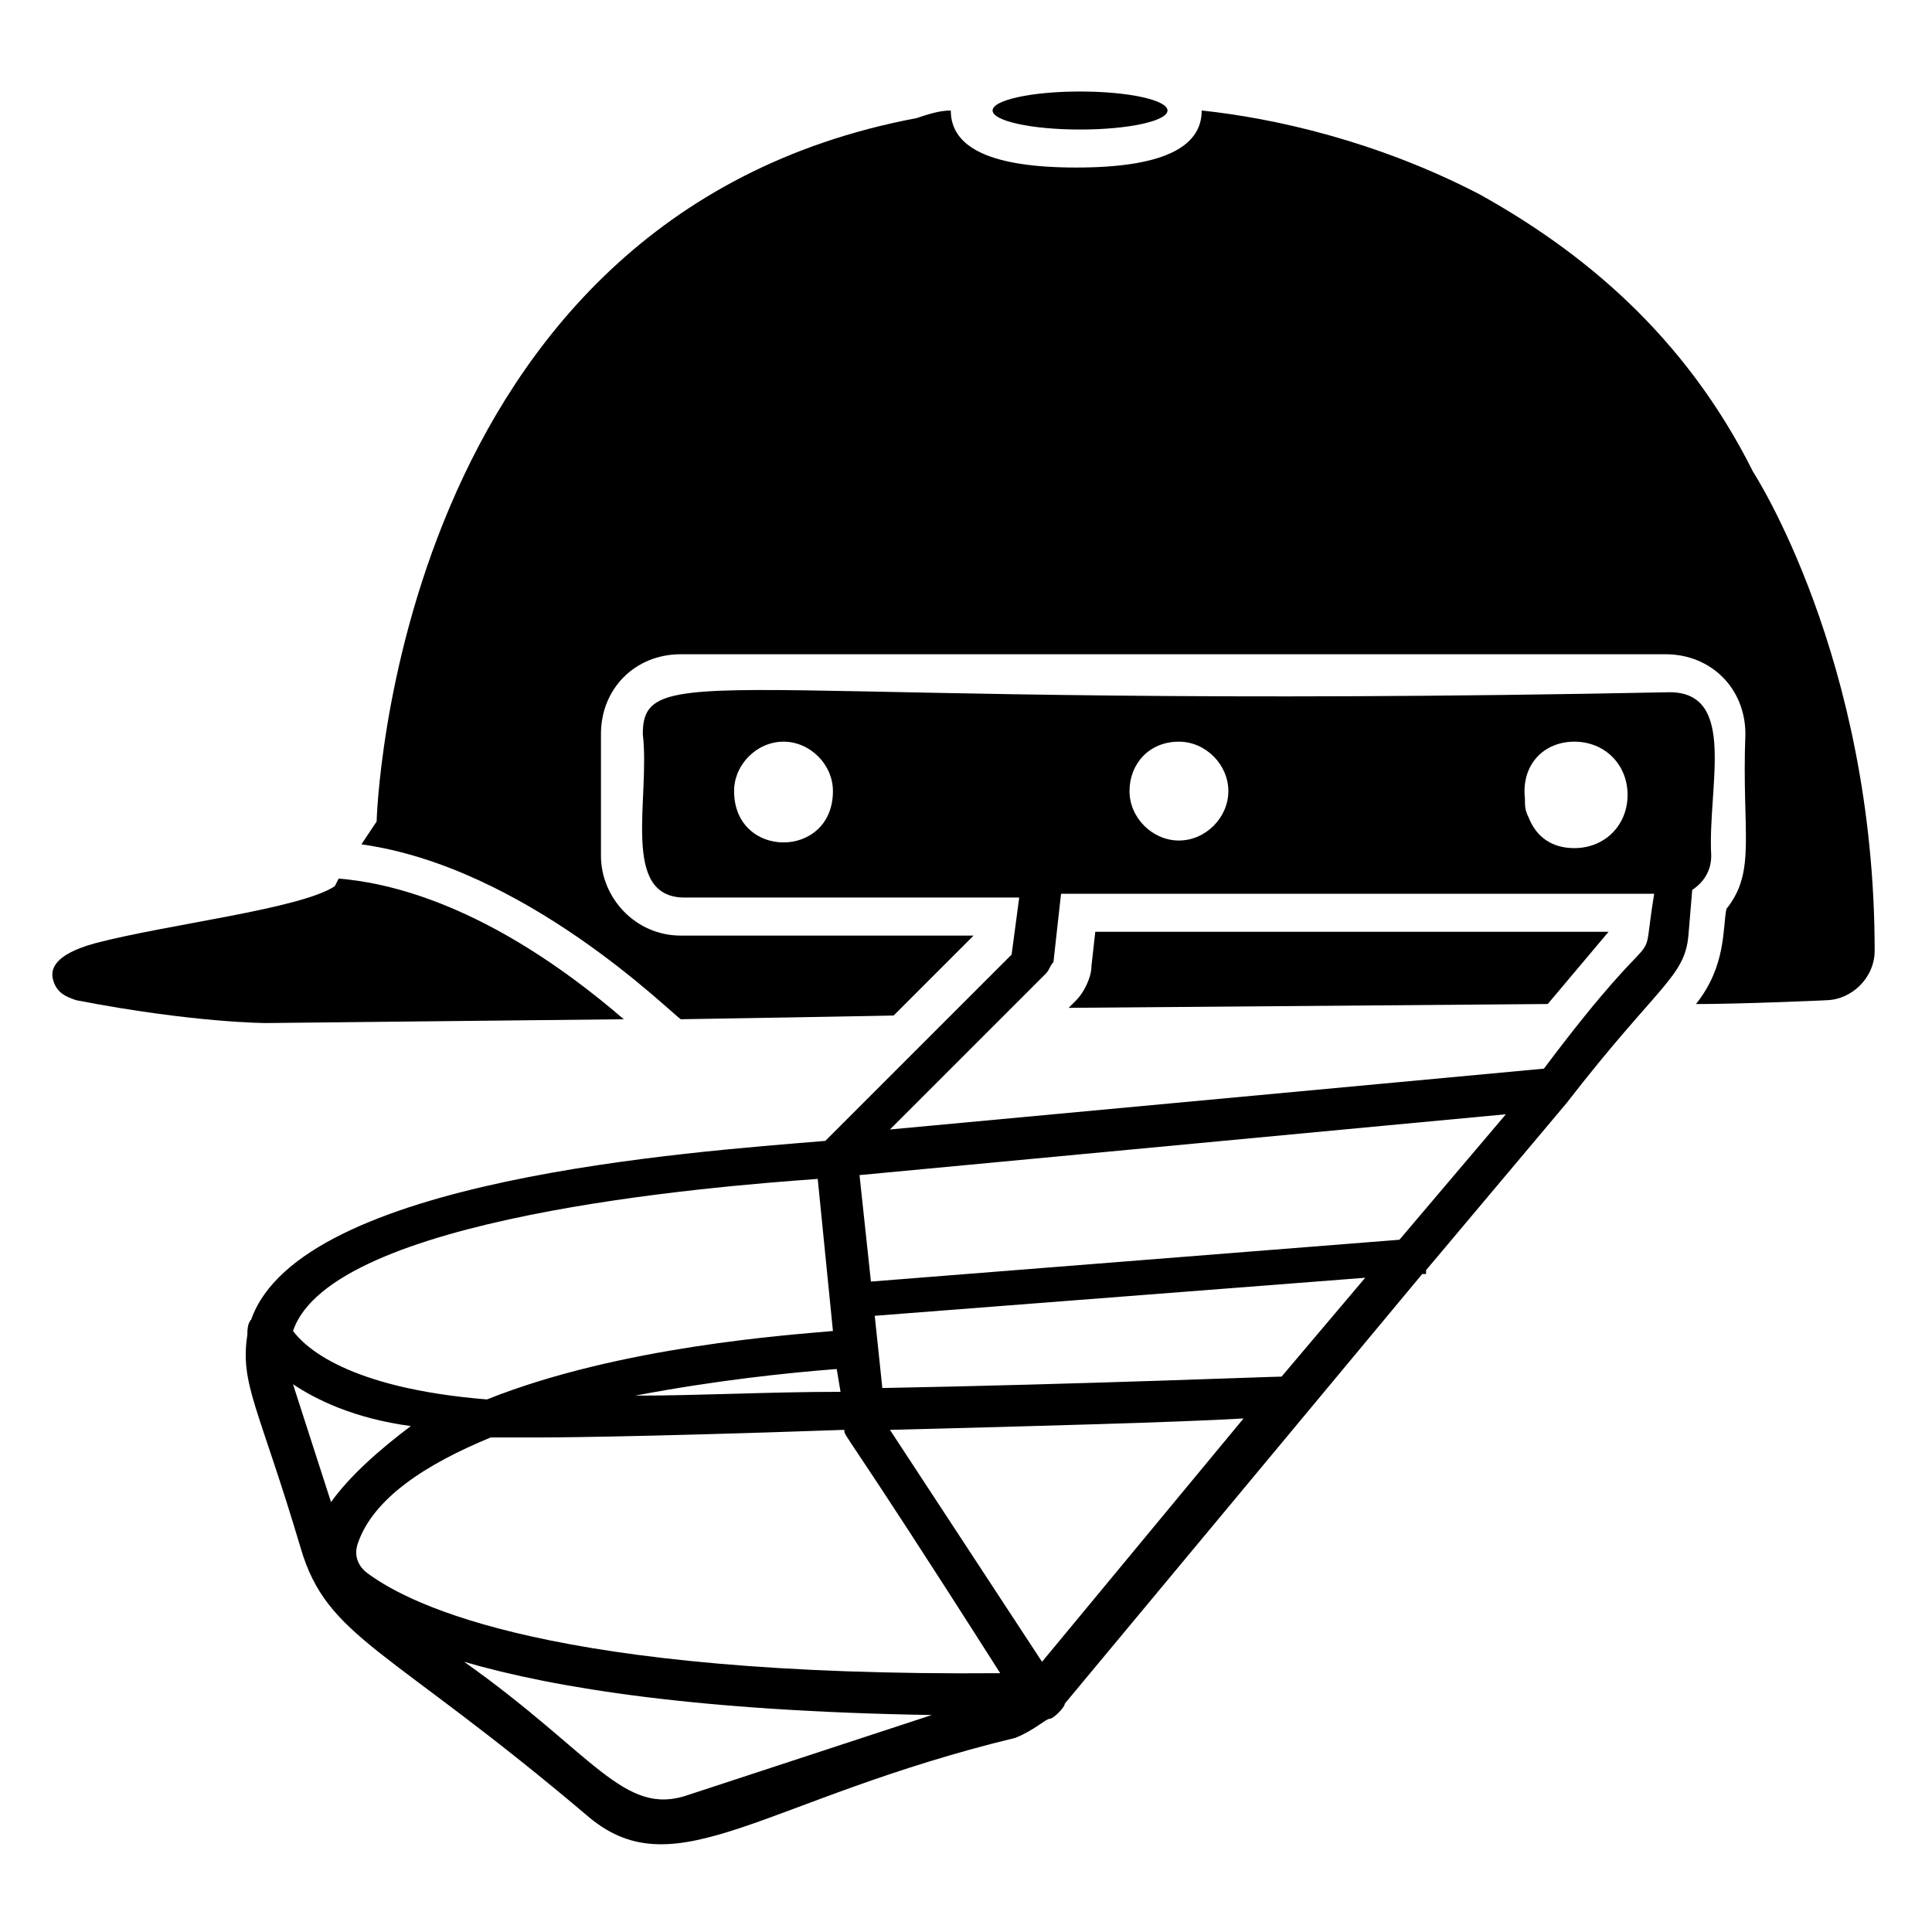
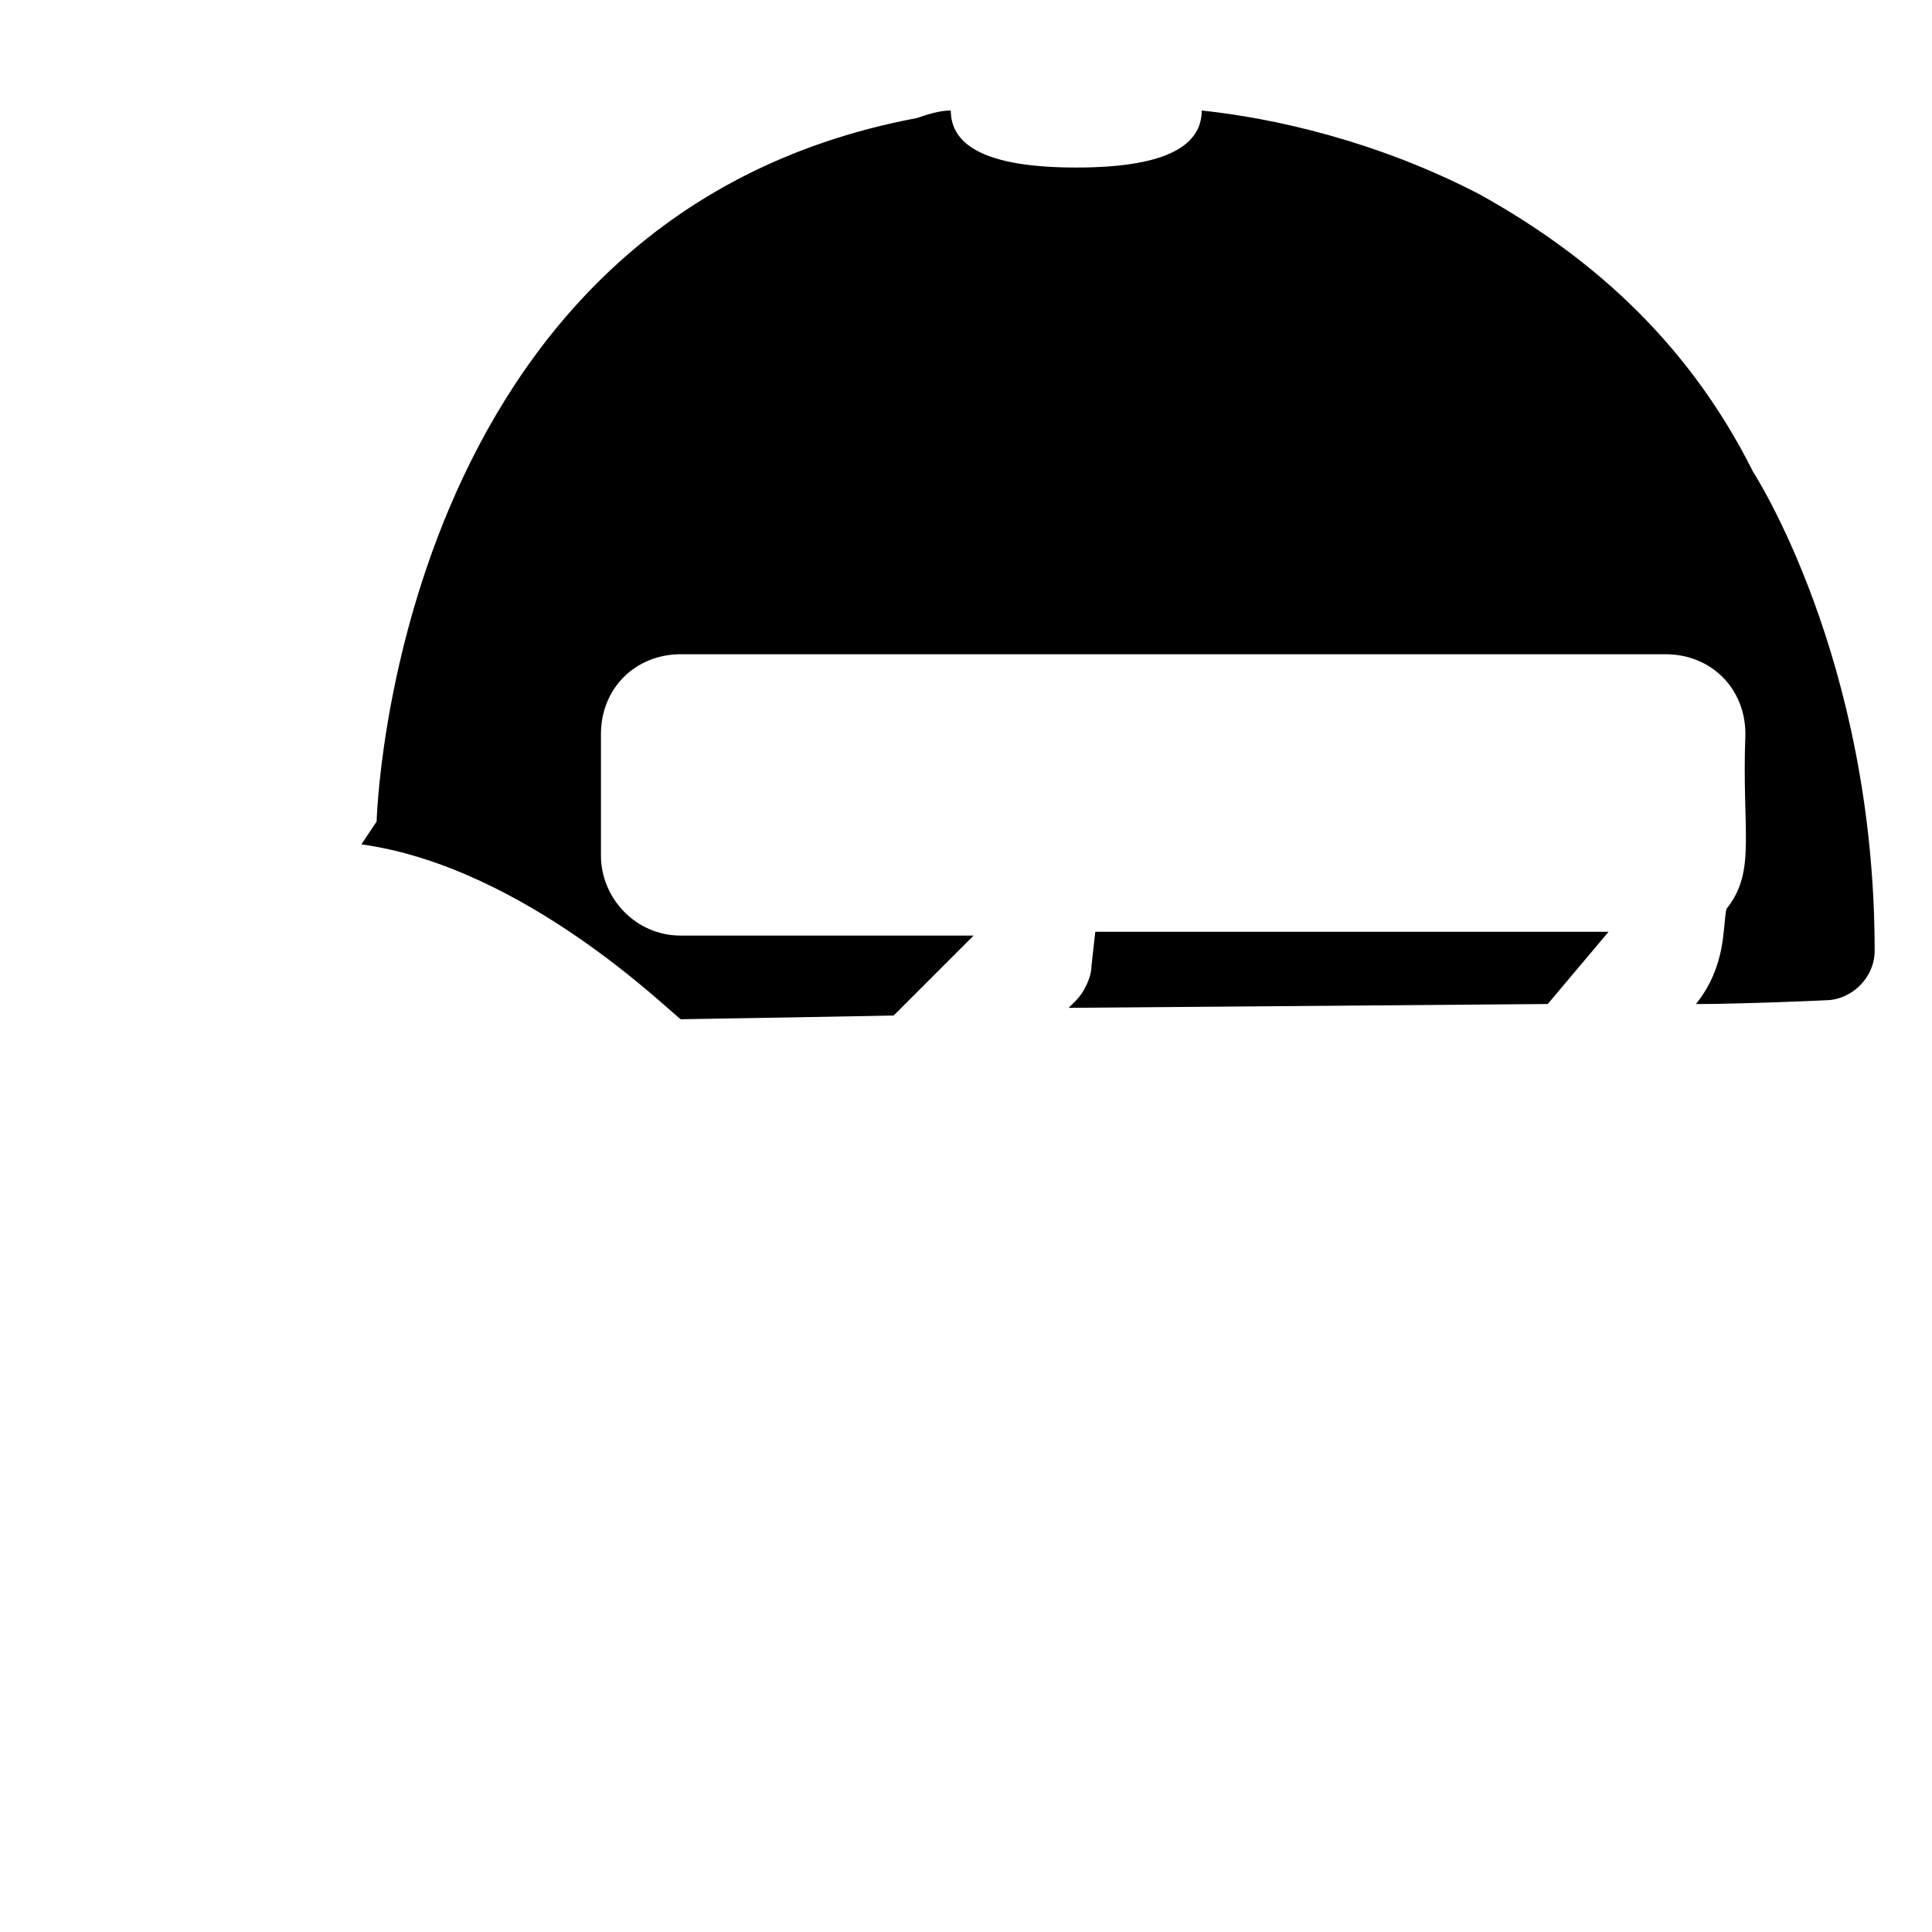
<svg xmlns="http://www.w3.org/2000/svg" fill="#000000" width="800px" height="800px" version="1.1" viewBox="144 144 512 512">
  <g>
    <path d="m608.57 269.01c-18.137-36.273-45.344-58.441-72.547-73.555-27.207-14.105-54.41-20.152-73.555-22.168 0 10.078-11.082 15.113-33.25 15.113-22.168 0-33.25-5.039-33.25-15.113-3.023 0-6.047 1.008-9.07 2.016-139.05 26.195-143.09 186.41-143.09 186.41l-4.031 6.047c43.328 6.047 81.617 44.336 84.641 46.352 1.008 0 60.457-1.008 56.426-1.008l21.16-21.16h-77.586c-12.09 0-21.16-10.078-21.16-21.16v-32.242c0-12.09 9.07-21.16 21.16-21.16h260.97c12.09 0 21.16 9.07 21.16 21.16-1.008 26.199 3.023 36.273-5.039 46.352-1.008 5.039 0 15.113-8.062 25.191 12.09 0 35.266-1.008 34.258-1.008 7.055 0 13.098-6.047 13.098-13.098 0.008-77.594-32.238-126.97-32.238-126.97z" />
    <path d="m570.29 390.93h-136.03l-1.008 9.07c0 3.023-2.016 7.055-4.031 9.07l-2.016 2.016 126.96-1.012z" />
-     <path d="m309.31 414.11c-36.273-31.234-63.48-36.273-75.57-37.281l-1.008 2.016c-9.07 6.047-44.336 10.078-63.48 15.113-11.082 3.023-12.09 7.055-11.082 10.074 1.008 3.023 3.023 4.031 6.047 5.039 31.234 6.047 50.383 6.047 50.383 6.047z" />
-     <path d="m586.41 327.45c-248.88 5.039-272.06-10.078-272.06 11.082 2.016 17.129-6.047 43.328 11.082 43.328h88.672l-2.016 15.113-49.375 49.375c-36.273 3.023-139.05 10.078-152.15 47.359-1.008 1.008-1.008 3.023-1.008 4.031-2.016 13.098 3.023 19.145 14.105 56.426 7.055 24.184 23.176 26.199 76.578 71.539 23.176 19.145 46.352-5.039 112.85-21.16 5.039-2.016 8.062-5.039 9.07-5.039s4.031-3.023 4.031-4.031l94.727-113.86h1.008v-1.008l37.281-44.336c24.184-31.234 31.234-33.25 32.242-44.336l1.008-12.09c3.023-2.016 5.039-5.039 5.039-9.07-1.008-18.137 7.055-43.328-11.086-43.328zm-247.87 26.199c0-7.055 6.047-13.098 13.098-13.098 7.055 0 13.098 6.047 13.098 13.098 0 18.137-26.195 18.137-26.195 0zm222.68-13.098c8.062 0 14.105 6.047 14.105 14.105 0 8.062-6.047 14.105-14.105 14.105-6.047 0-10.078-3.023-12.09-8.062-1.008-2.016-1.008-3.023-1.008-5.039-1.012-9.066 5.035-15.109 13.098-15.109zm-104.79 0c7.055 0 13.098 6.047 13.098 13.098 0 7.055-6.047 13.098-13.098 13.098-7.055 0-13.098-6.047-13.098-13.098-0.004-7.055 5.035-13.098 13.098-13.098zm-89.68 172.3c-19.145 0-37.281 1.008-54.41 1.008 21.16-4.031 40.305-6.047 53.402-7.055zm-6.043-56.426 4.031 40.305c-11.082 1.008-56.426 4.031-91.691 18.137-37.281-3.023-48.367-14.105-51.387-18.137 10.07-30.23 110.83-38.289 139.05-40.305zm-128.98 85.648-10.078-31.234c6.047 4.031 16.121 9.07 31.234 11.082-8.059 6.043-16.117 13.098-21.156 20.152zm94.715 77.586c-17.129 6.047-25.191-11.082-59.449-35.266 24.184 7.055 62.473 13.098 123.94 14.105zm-84.641-58.441c-3.019-2.016-4.027-5.039-3.019-8.062 4.031-12.09 18.137-21.16 35.266-28.215h13.098c1.008 0 23.176 0 80.609-2.016 0 2.016-1.008-2.016 41.312 64.488-118.9 1.008-156.18-18.137-167.27-26.195zm178.35 23.176-40.305-61.465c39.297-1.008 76.578-2.016 93.707-3.023zm63.48-75.574c-3.023 0-52.395 2.016-105.8 3.023l-2.016-19.145 129.98-10.078zm31.234-36.273-140.06 11.082-3.023-28.215 139.05-13.094 32.242-3.023zm38.289-45.344-43.328 4.031-129.98 12.09 41.312-41.312c1.008-1.008 1.008-2.016 2.016-3.023l2.016-18.137h157.19c-4.031 24.184 4.027 2.016-29.223 46.352z" />
-     <path d="m453.4 173.29c0 2.781-10.375 5.039-23.176 5.039-12.797 0-23.176-2.258-23.176-5.039 0-2.785 10.379-5.039 23.176-5.039 12.801 0 23.176 2.254 23.176 5.039" />
  </g>
</svg>